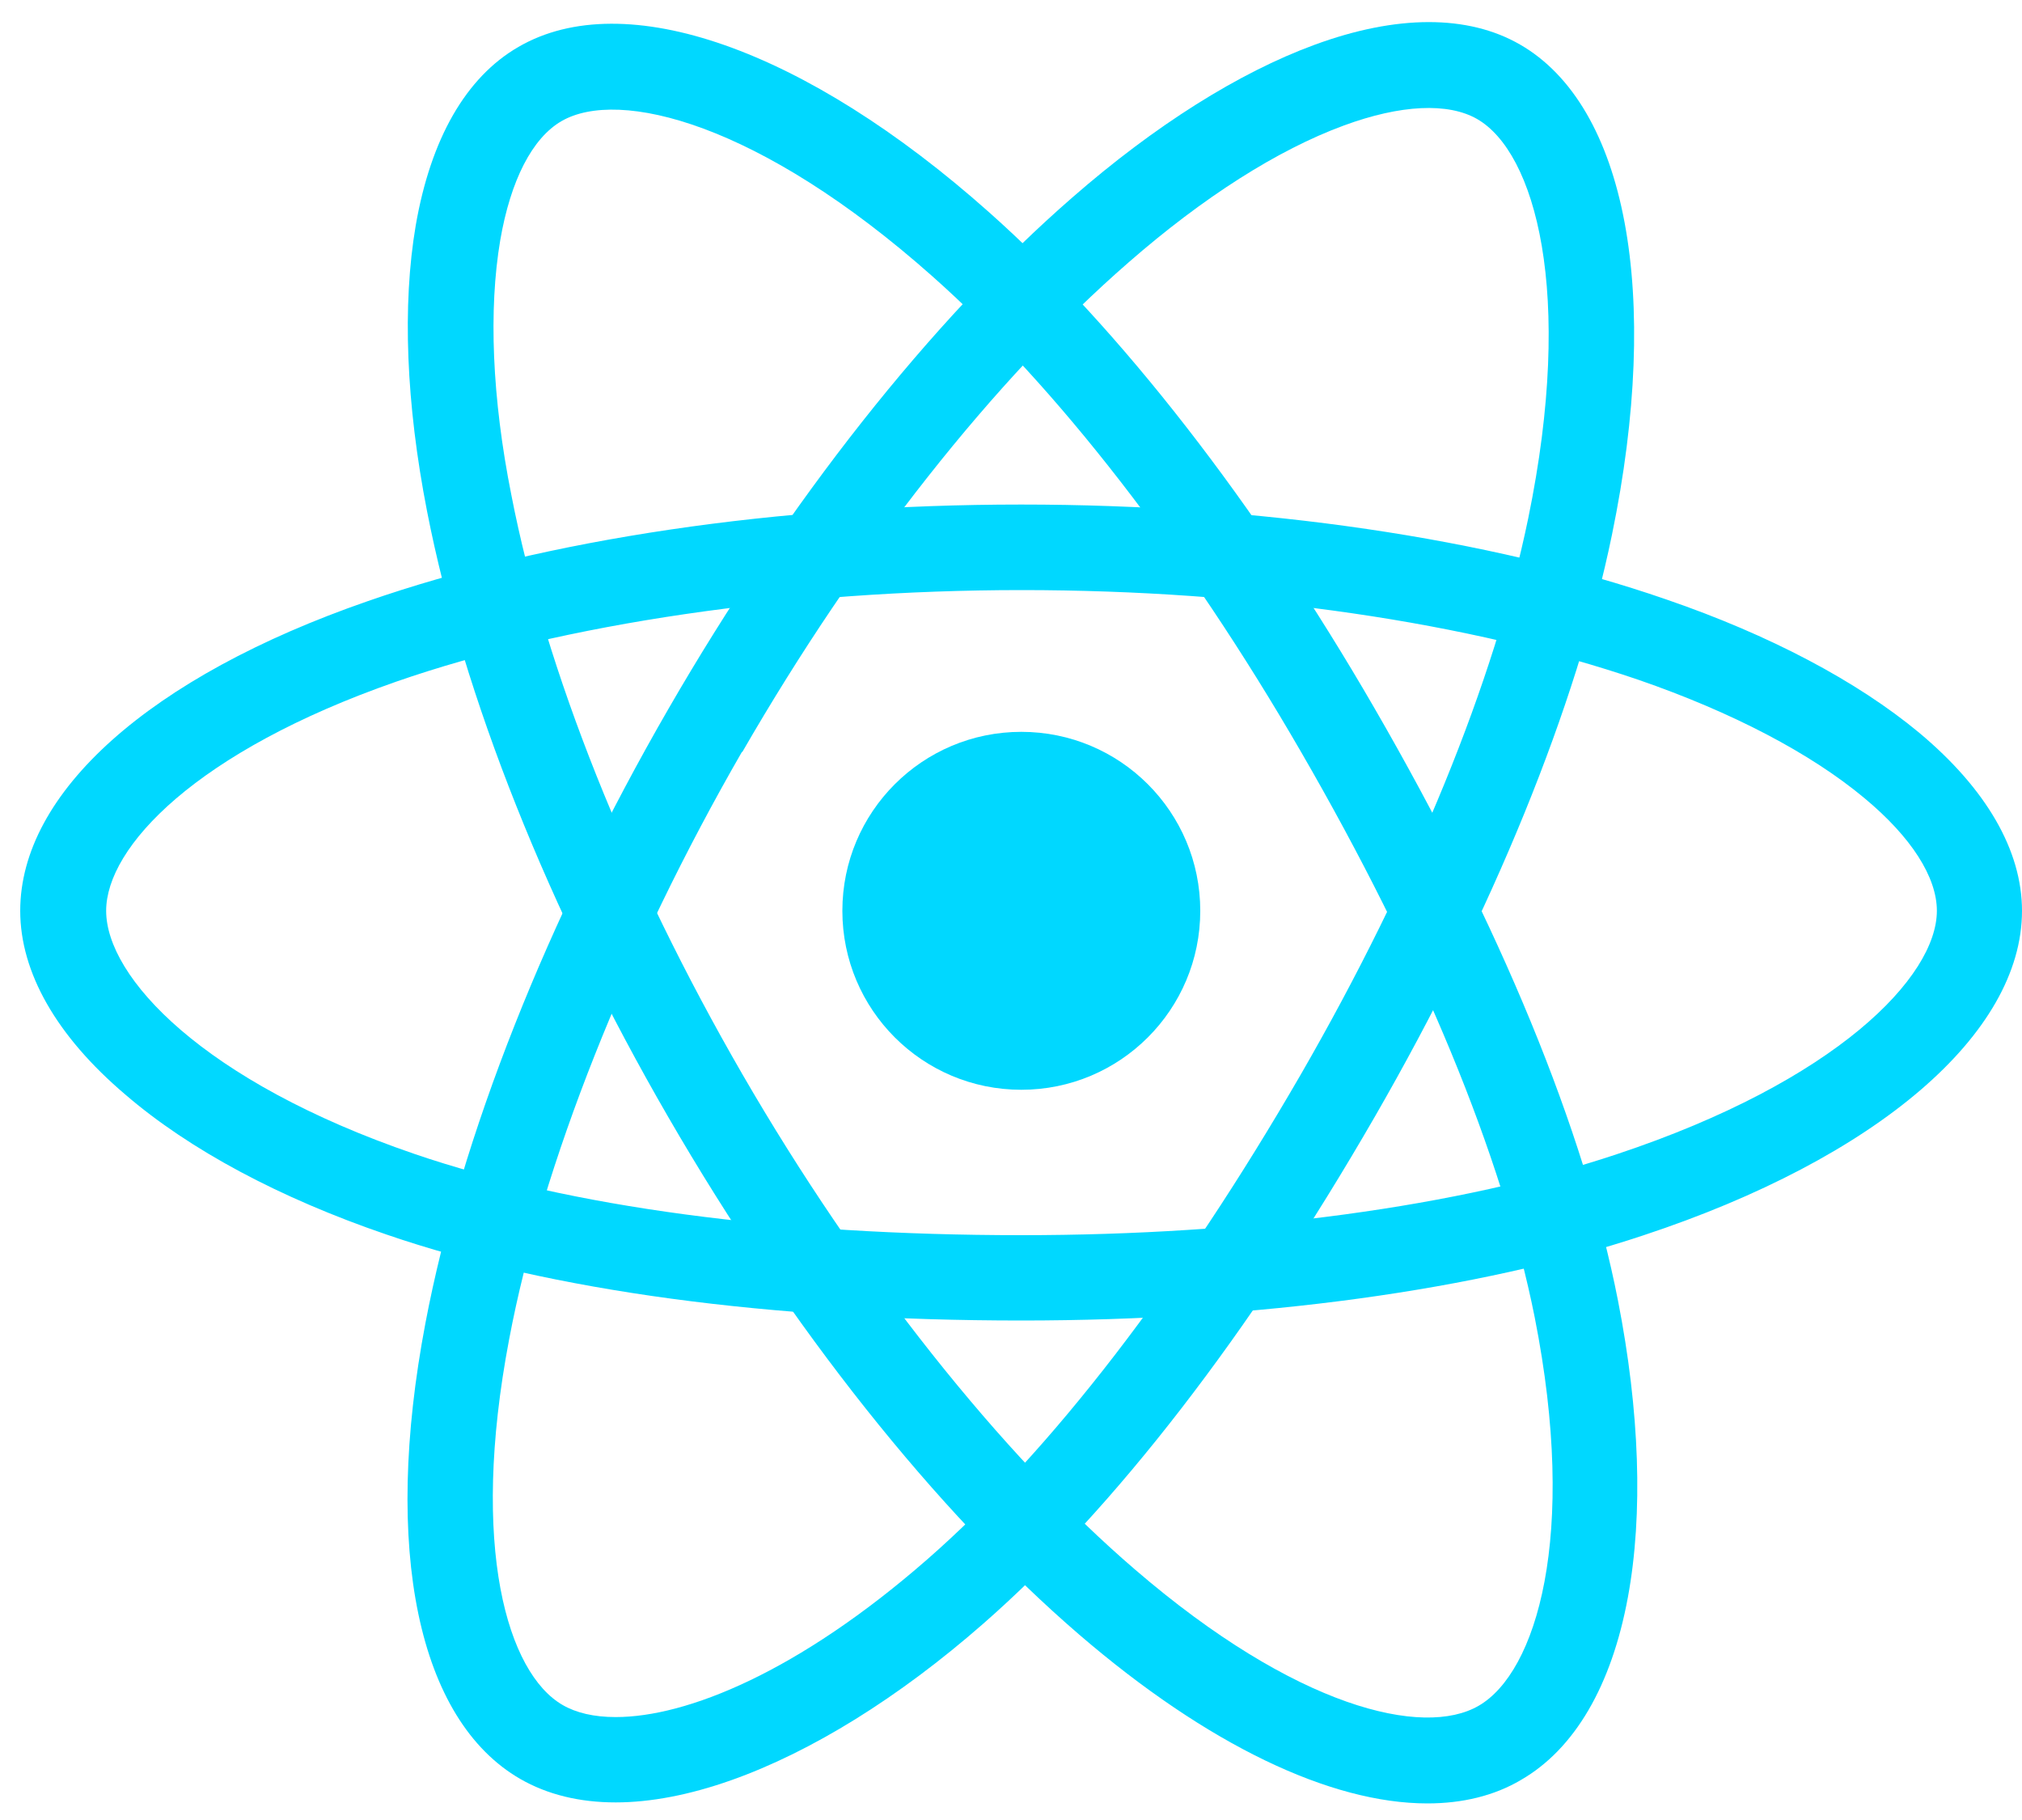
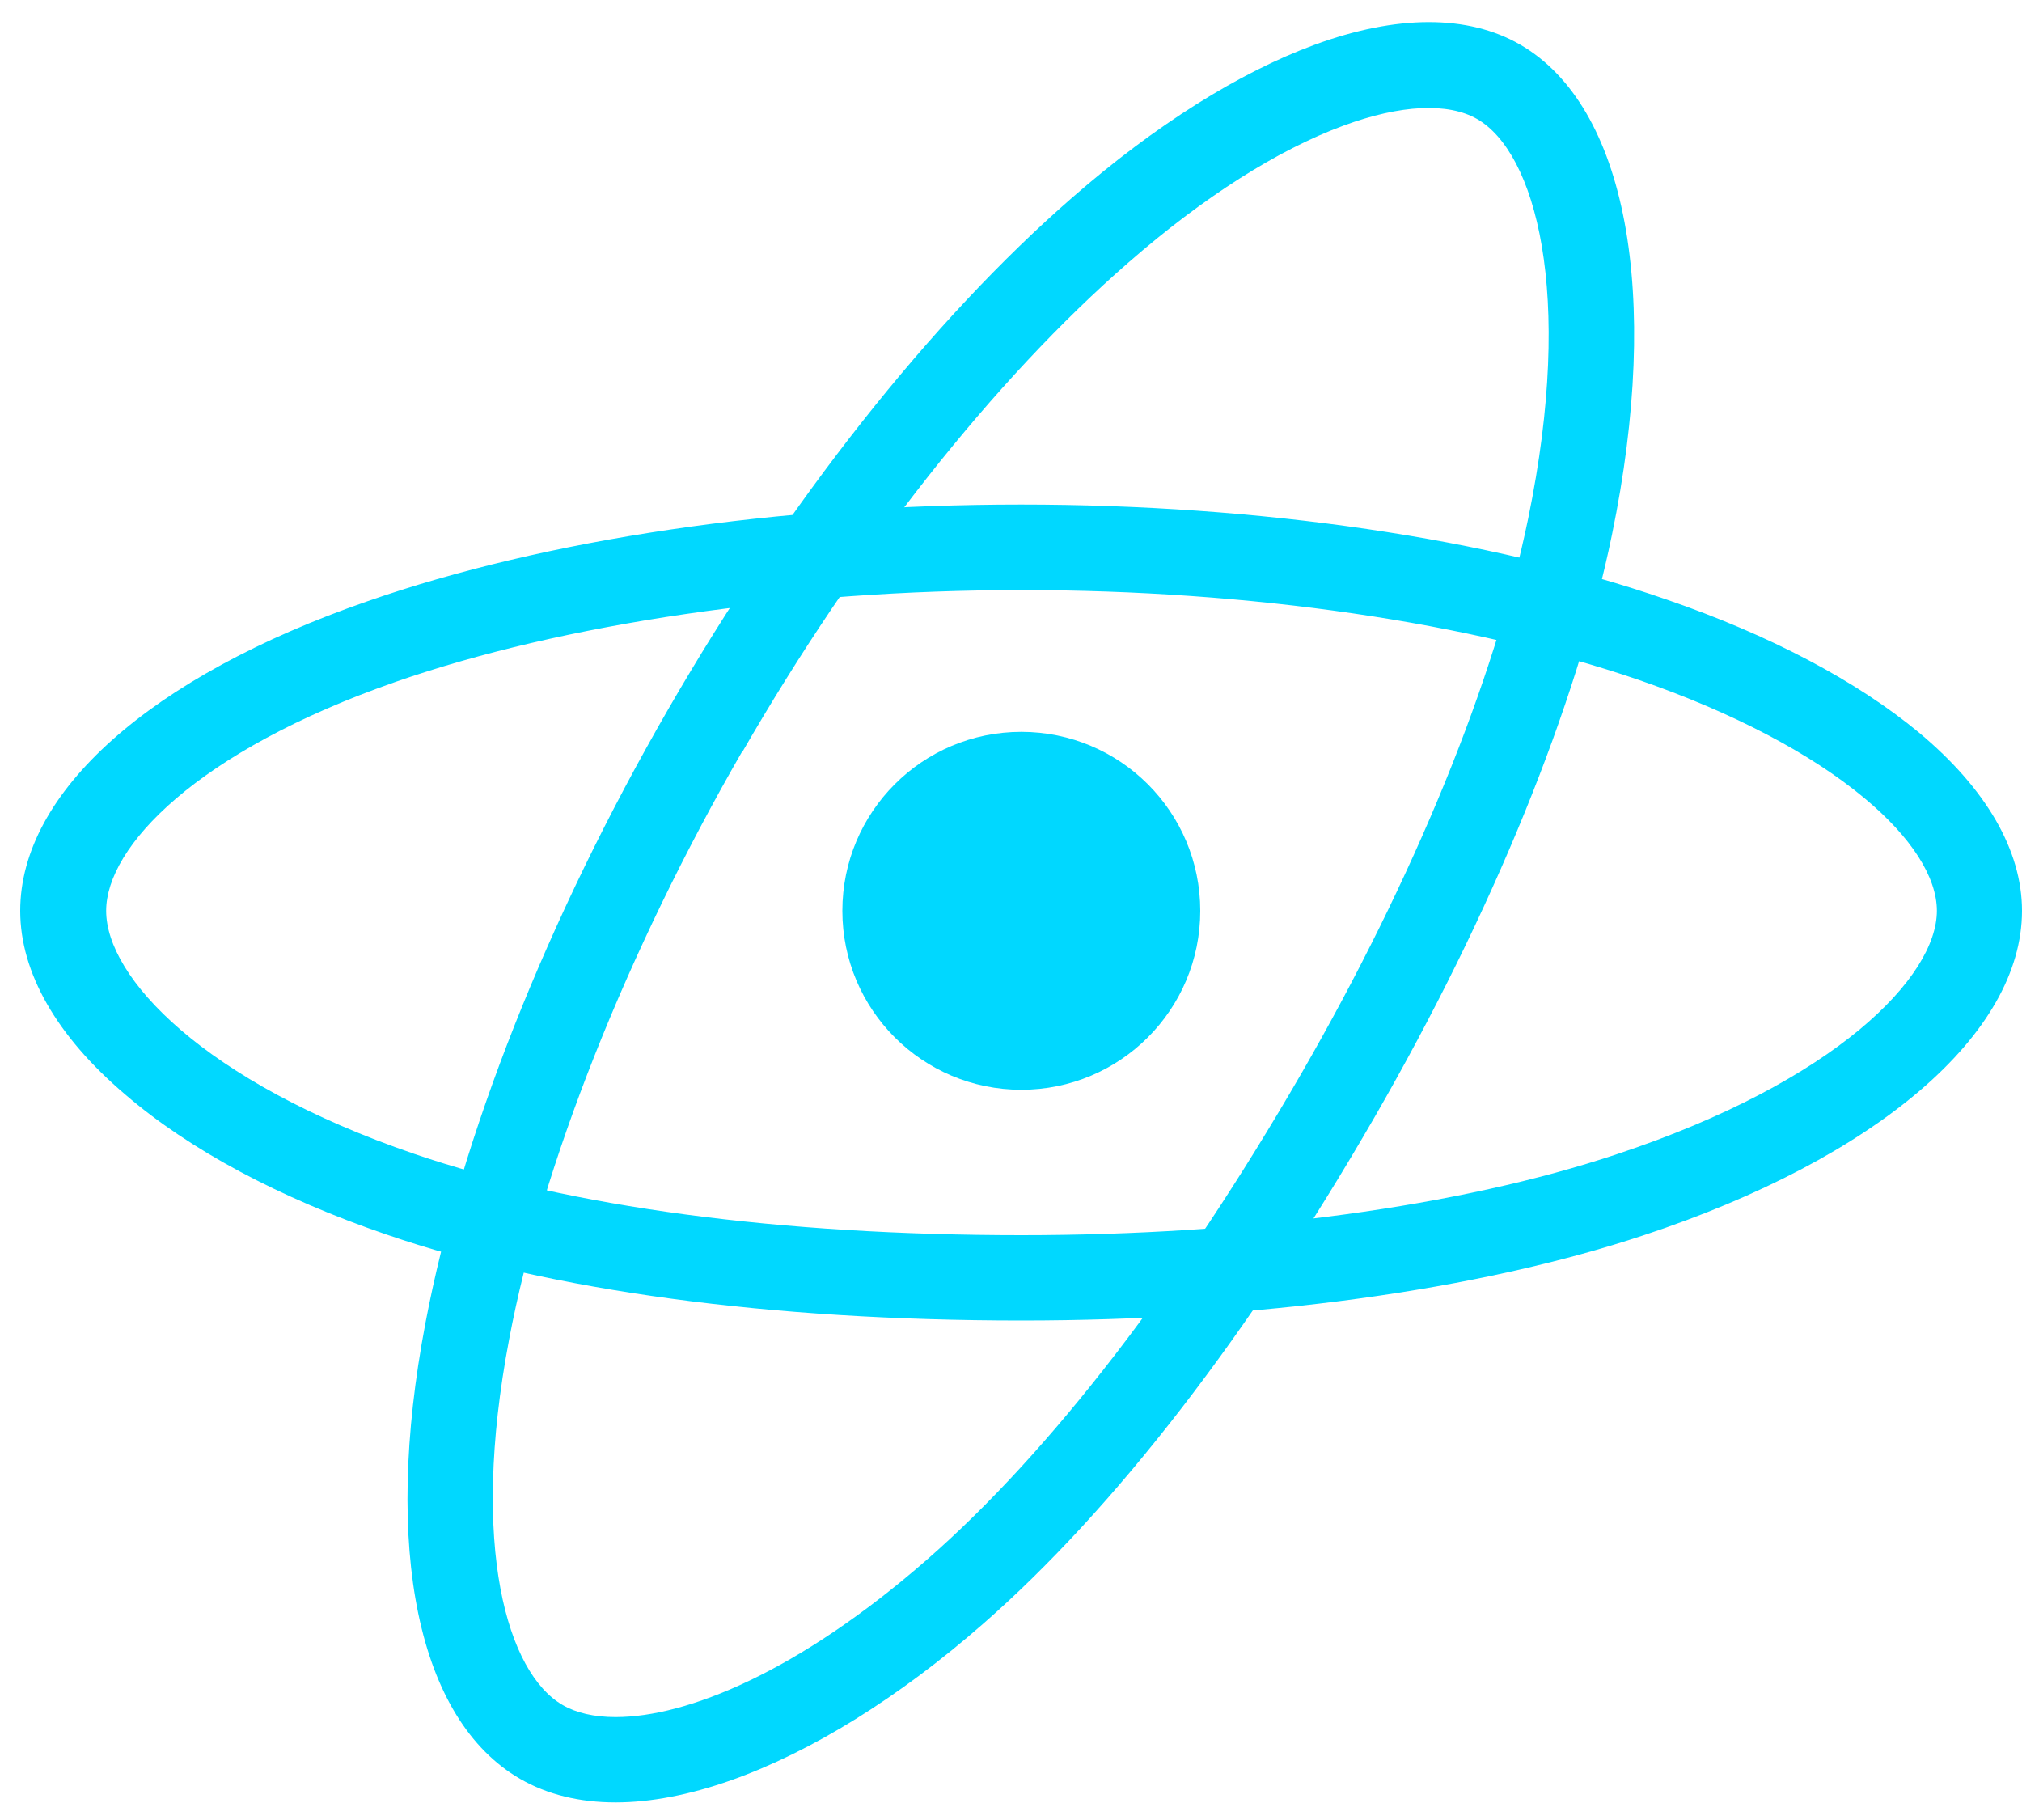
<svg xmlns="http://www.w3.org/2000/svg" version="1.1" x="0px" y="0px" viewBox="0 0 100 90" style="enable-background:new 0 0 100 90;" xml:space="preserve">
  <style type="text/css">
	.st0{fill:#00D8FF;}
	.st1{display:none;}
	.st2{display:inline;fill:#DD0031;}
	.st3{display:inline;fill:#C3002F;}
	.st4{display:inline;fill:#FFFFFF;}
	.st5{display:inline;fill:#2299F8;}
	.st6{display:inline;fill:#FCFCFC;}
</style>
  <g id="Layer_1">
    <path class="st0" d="M59.36,45.04c0,4.89-3.96,8.85-8.85,8.85s-8.85-3.96-8.85-8.85s3.96-8.85,8.85-8.85S59.36,40.15,59.36,45.04" />
    <path class="st0" d="M50.52,29.18c-11.4,0-22.68,1.66-30.93,4.53c-9.9,3.45-14.34,8.18-14.34,11.33c0,3.28,4.78,8.44,15.24,12.02   c7.68,2.63,18.08,4.02,30.03,4.02c11.21,0,21.66-1.41,29.43-4c10.87-3.61,15.84-8.78,15.84-12.04c0-1.67-1.27-3.65-3.58-5.57   c-2.66-2.22-6.54-4.25-11.17-5.85C72.7,30.77,61.87,29.18,50.52,29.18L50.52,29.18z M50.52,65.3c-12.42,0-23.28-1.46-31.4-4.25   c-5.27-1.8-9.75-4.19-12.93-6.93C2.8,51.24,1,48.09,1,45.04c0-5.85,6.41-11.58,17.18-15.31c8.81-3.07,20.3-4.78,32.32-4.78   c11.81,0,23.14,1.66,31.9,4.69c5.13,1.76,9.45,4.05,12.51,6.59c3.33,2.78,5.09,5.83,5.09,8.81c0,6.08-7.17,12.23-18.73,16.05   C73.09,63.81,62.17,65.3,50.52,65.3z" />
    <path class="st0" d="M34.87,36.11l1.83,1.06c-5.69,9.87-9.9,20.46-11.52,29.06c-1.96,10.31-0.07,16.51,2.64,18.08   c0.67,0.39,1.55,0.6,2.63,0.6c3.51,0,9.02-2.22,15.4-7.79c6.11-5.34,12.51-13.66,18.49-24c5.6-9.71,9.59-19.47,11.24-27.49   c2.31-11.22,0.32-18.1-2.52-19.74c-1.44-0.83-3.79-0.72-6.61,0.32c-3.26,1.2-6.94,3.54-10.64,6.77   c-6.64,5.78-13.43,14.38-19.1,24.21L34.87,36.11L34.87,36.11z M30.45,89.13c-1.8,0-3.38-0.39-4.72-1.16   c-5.06-2.92-6.82-11.35-4.69-22.54c1.74-9.18,6.01-19.97,12.02-30.38c5.9-10.22,12.99-19.21,19.98-25.29   C57.12,6.2,61.27,3.59,65,2.22c4.07-1.5,7.6-1.5,10.17-0.02c5.27,3.03,7.01,12.34,4.55,24.25c-1.74,8.46-5.9,18.66-11.72,28.76   c-6.2,10.75-12.9,19.42-19.37,25.08c-4.19,3.67-8.51,6.34-12.46,7.74C34.11,88.76,32.17,89.13,30.45,89.13z" />
-     <path class="st0" d="M36.72,53.13c5.71,9.87,12.79,18.8,19.42,24.49c7.95,6.84,14.26,8.32,16.99,6.73   c2.84-1.64,4.92-8.35,2.77-19.21c-1.59-7.96-5.59-17.66-11.58-28c-5.62-9.71-12.09-18.05-18.2-23.47   C37.55,6.06,30.6,4.35,27.77,5.99c-1.44,0.83-2.52,2.92-3.03,5.89c-0.58,3.42-0.41,7.79,0.55,12.6   C26.97,33.13,31.03,43.29,36.72,53.13z M70.59,89.18c-4.79,0-10.87-2.89-17.22-8.35c-7.08-6.1-14.29-15.17-20.32-25.59   C27.13,45.02,22.9,34.4,21.12,25.28c-1.04-5.32-1.23-10.2-0.56-14.13c0.74-4.28,2.48-7.33,5.08-8.83   c5.25-3.05,14.19,0.09,23.28,8.18c6.45,5.73,13.22,14.43,19.05,24.51c6.22,10.75,10.4,20.88,12.05,29.31   c1.07,5.46,1.25,10.54,0.49,14.66c-0.81,4.39-2.64,7.51-5.29,9.04C73.9,88.8,72.33,89.18,70.59,89.18L70.59,89.18z" />
  </g>
  <g id="Layer_2" class="st1">
    <polygon class="st2" points="49.23,2 9.66,16.11 15.69,68.43 49.23,87 82.76,68.43 88.79,16.11  " />
    <polygon class="st3" points="49.23,2 49.23,11.43 49.23,11.39 49.23,87 82.76,68.43 88.79,16.11  " />
    <path class="st4" d="M56.45,46.8H42l7.23-17.38L56.45,46.8z M49.23,11.39L24.49,66.85h9.22l4.97-12.41h21l4.97,12.41h9.22   L49.23,11.39z" />
  </g>
  <g id="Layer_3" class="st1">
    <polygon class="st5" points="15.1,4.73 21.64,78.77 51,87 80.34,78.78 86.89,4.73  " />
    <polygon class="st6" points="72.91,28.94 72.09,38.24 69.59,66.13 51,71.29 50.98,71.29 32.39,66.13 31.09,51.55 40.2,51.55    40.88,59.11 50.99,61.85 50.99,61.84 61.11,59.11 62.49,46.5 30.66,46.59 29.75,37.97 63.26,37.57 63.93,28.35 28.86,28.45    28.27,19.87 73.72,19.87 72.91,28.94  " />
  </g>
</svg>